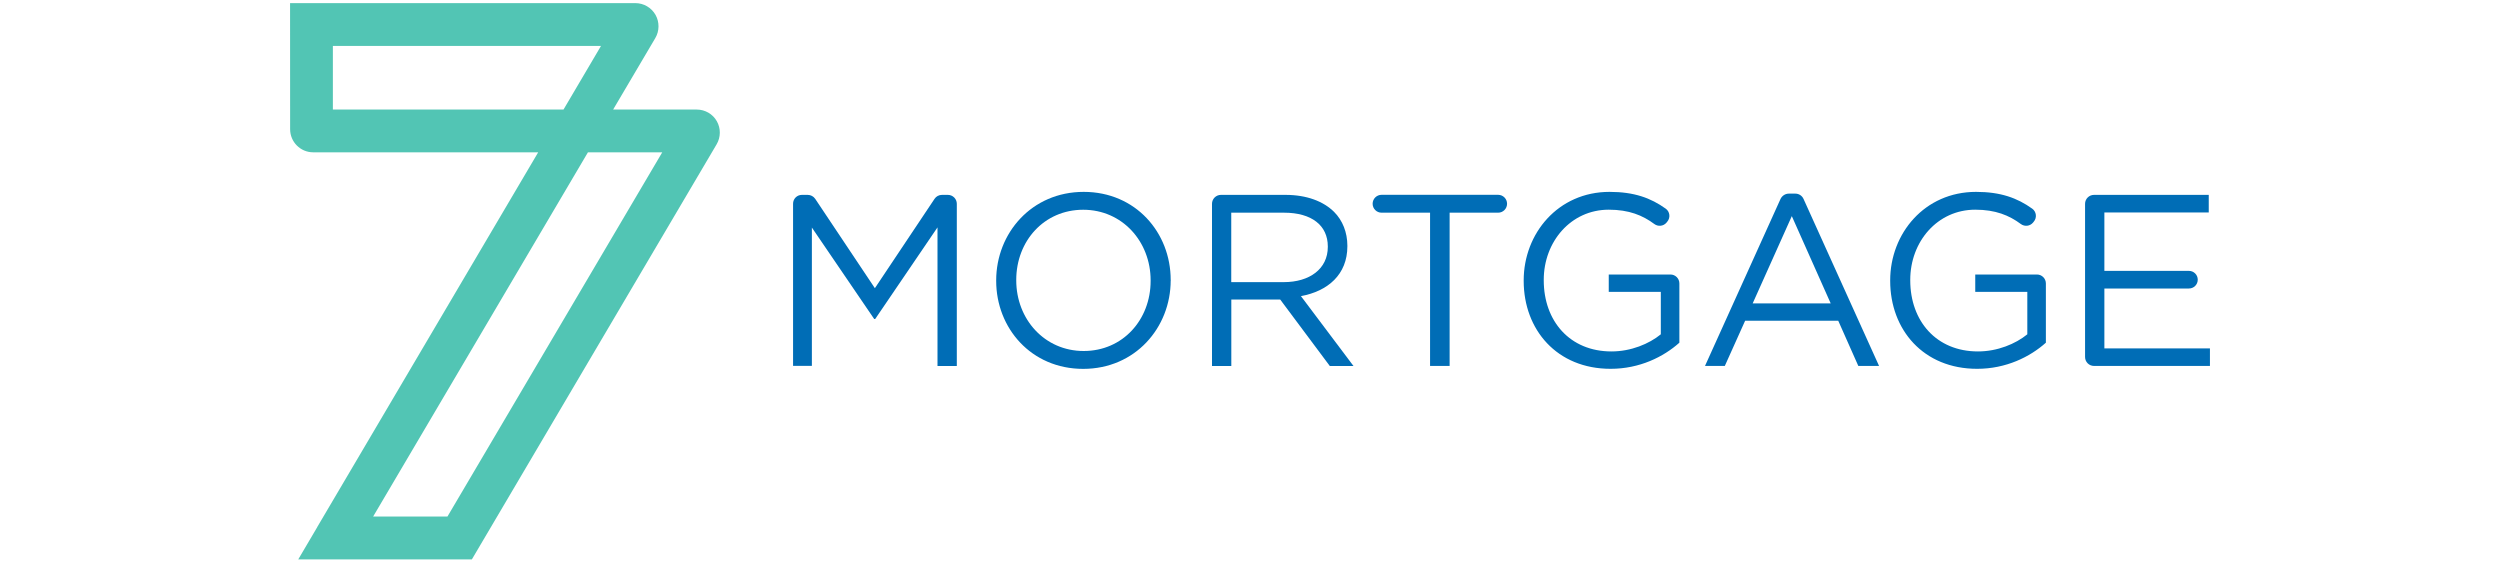
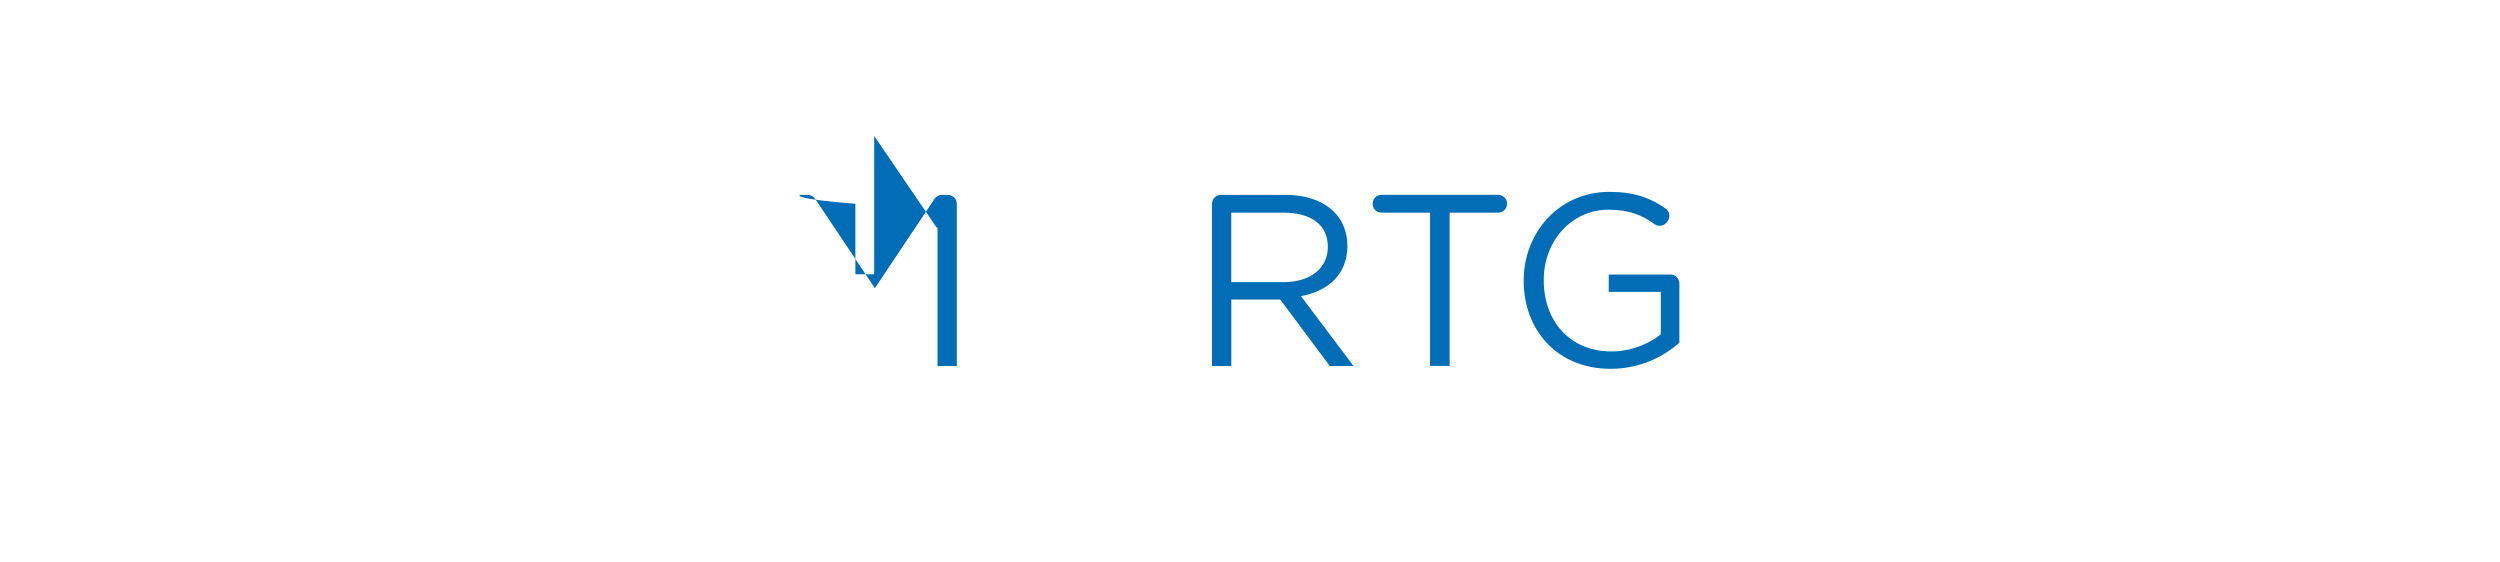
<svg xmlns="http://www.w3.org/2000/svg" version="1.1" id="Layer_1" x="0px" y="0px" viewBox="0 0 400 90" style="enable-background:new 0 0 400 90;" xml:space="preserve">
  <style type="text/css">
	.st0{fill:#52C5B4;}
	.st1{fill:#006DB6;}
</style>
  <g>
-     <path class="st0" d="M114.69,19.39c-0.65-1.15-1.88-1.86-3.2-1.86H98.1l6.75-11.44c0.67-1.14,0.68-2.56,0.03-3.72   c-0.66-1.15-1.89-1.87-3.21-1.87H46.41l0.01,20.18c0,2.03,1.65,3.69,3.69,3.69h36L50.75,84.34l0.01,0l-3.04,5.16H75.5l39.16-66.41   C115.33,21.95,115.34,20.53,114.69,19.39z M53.26,17.53L53.26,7.35h42.9l-6,10.18H53.26z M71.59,82.65H59.7l34.37-58.28h11.89   L71.59,82.65z" />
    <g>
      <g>
-         <path class="st1" d="M128.3,31.18h0.94c0.48,0,0.92,0.24,1.19,0.63l9.55,14.3l9.55-14.3c0.26-0.4,0.71-0.63,1.19-0.63h0.94     c0.79,0,1.43,0.64,1.43,1.43v25.95h-3.09V36.38l-9.97,14.66h-0.16l-9.97-14.63v22.13h-3.01V32.61     C126.88,31.82,127.51,31.18,128.3,31.18z" />
+         <path class="st1" d="M128.3,31.18h0.94c0.48,0,0.92,0.24,1.19,0.63l9.55,14.3l9.55-14.3c0.26-0.4,0.71-0.63,1.19-0.63h0.94     c0.79,0,1.43,0.64,1.43,1.43v25.95h-3.09V36.38h-0.16l-9.97-14.63v22.13h-3.01V32.61     C126.88,31.82,127.51,31.18,128.3,31.18z" />
      </g>
      <g>
-         <path class="st1" d="M159.39,44.94v-0.08c0-7.55,5.67-14.16,14-14.16c8.33,0,13.92,6.53,13.92,14.08c0.04,0.04,0.04,0.04,0,0.08     c0,7.55-5.67,14.16-14,14.16C164.98,59.02,159.39,52.49,159.39,44.94z M184.1,44.94v-0.08c0-6.22-4.54-11.3-10.79-11.3     c-6.26,0-10.71,5.01-10.71,11.22v0.08c0,6.22,4.54,11.3,10.79,11.3C179.65,56.16,184.1,51.16,184.1,44.94z" />
-       </g>
+         </g>
      <g>
        <path class="st1" d="M193.92,32.61c0-0.79,0.64-1.43,1.43-1.43h10.34c3.36,0,6.06,1.02,7.78,2.74c1.33,1.33,2.11,3.25,2.11,5.4     v0.08c0,4.53-3.13,7.19-7.43,7.98l8.41,11.18h-3.79l-7.94-10.64h-0.08h-7.74v10.64h-3.09V32.61z M205.41,45.14     c4.11,0,7.04-2.11,7.04-5.63v-0.08c0-3.36-2.58-5.4-7-5.4h-8.45v11.11H205.41z" />
      </g>
      <g>
        <path class="st1" d="M228.81,34.03h-7.76c-0.79,0-1.43-0.64-1.43-1.43l0,0c0-0.79,0.64-1.43,1.43-1.43h18.65     c0.79,0,1.43,0.64,1.43,1.43l0,0c0,0.79-0.64,1.43-1.43,1.43h-7.76v24.52h-3.13V34.03z" />
      </g>
      <g>
        <path class="st1" d="M243.79,44.94v-0.08c0-7.51,5.51-14.16,13.73-14.16c3.94,0,6.6,0.97,9,2.69c0.67,0.48,0.78,1.45,0.24,2.08     l-0.13,0.16c-0.49,0.57-1.33,0.66-1.94,0.21c-1.86-1.38-4.04-2.29-7.29-2.29c-6.06,0-10.4,5.12-10.4,11.22v0.08     c0,6.53,4.18,11.38,10.83,11.38c3.13,0,6.02-1.21,7.9-2.74V46.7h-8.33v-2.78h9.87c0.79,0,1.43,0.64,1.43,1.43v9.48     c-2.54,2.27-6.37,4.18-10.99,4.18C249.11,59.02,243.79,52.76,243.79,44.94z" />
      </g>
      <g>
-         <path class="st1" d="M286.21,30.98h1.05c0.56,0,1.07,0.33,1.3,0.84l12.09,26.73h-3.32l-3.21-7.23h-14.9l-3.25,7.23h-3.17     l12.09-26.73C285.14,31.31,285.65,30.98,286.21,30.98z M292.91,48.54l-6.22-13.96l-6.26,13.96H292.91z" />
-       </g>
+         </g>
      <g>
-         <path class="st1" d="M302.43,44.94v-0.08c0-7.51,5.51-14.16,13.73-14.16c3.94,0,6.6,0.97,9,2.69c0.67,0.48,0.78,1.45,0.24,2.08     l-0.13,0.16c-0.49,0.57-1.33,0.66-1.94,0.21c-1.86-1.38-4.04-2.29-7.29-2.29c-6.06,0-10.4,5.12-10.4,11.22v0.08     c0,6.53,4.18,11.38,10.83,11.38c3.13,0,6.02-1.21,7.9-2.74V46.7h-8.33v-2.78h9.87c0.79,0,1.43,0.64,1.43,1.43v9.48     c-2.54,2.27-6.37,4.18-10.99,4.18C307.75,59.02,302.43,52.76,302.43,44.94z" />
-       </g>
+         </g>
      <g>
-         <path class="st1" d="M335.04,31.18h18.36v2.81h-16.7v9.35h13.53c0.78,0,1.41,0.63,1.41,1.41v0c0,0.78-0.63,1.41-1.41,1.41H336.7     v9.58h16.89v2.81h-18.55c-0.79,0-1.43-0.64-1.43-1.43V32.61C333.61,31.82,334.25,31.18,335.04,31.18z" />
-       </g>
+         </g>
    </g>
  </g>
</svg>